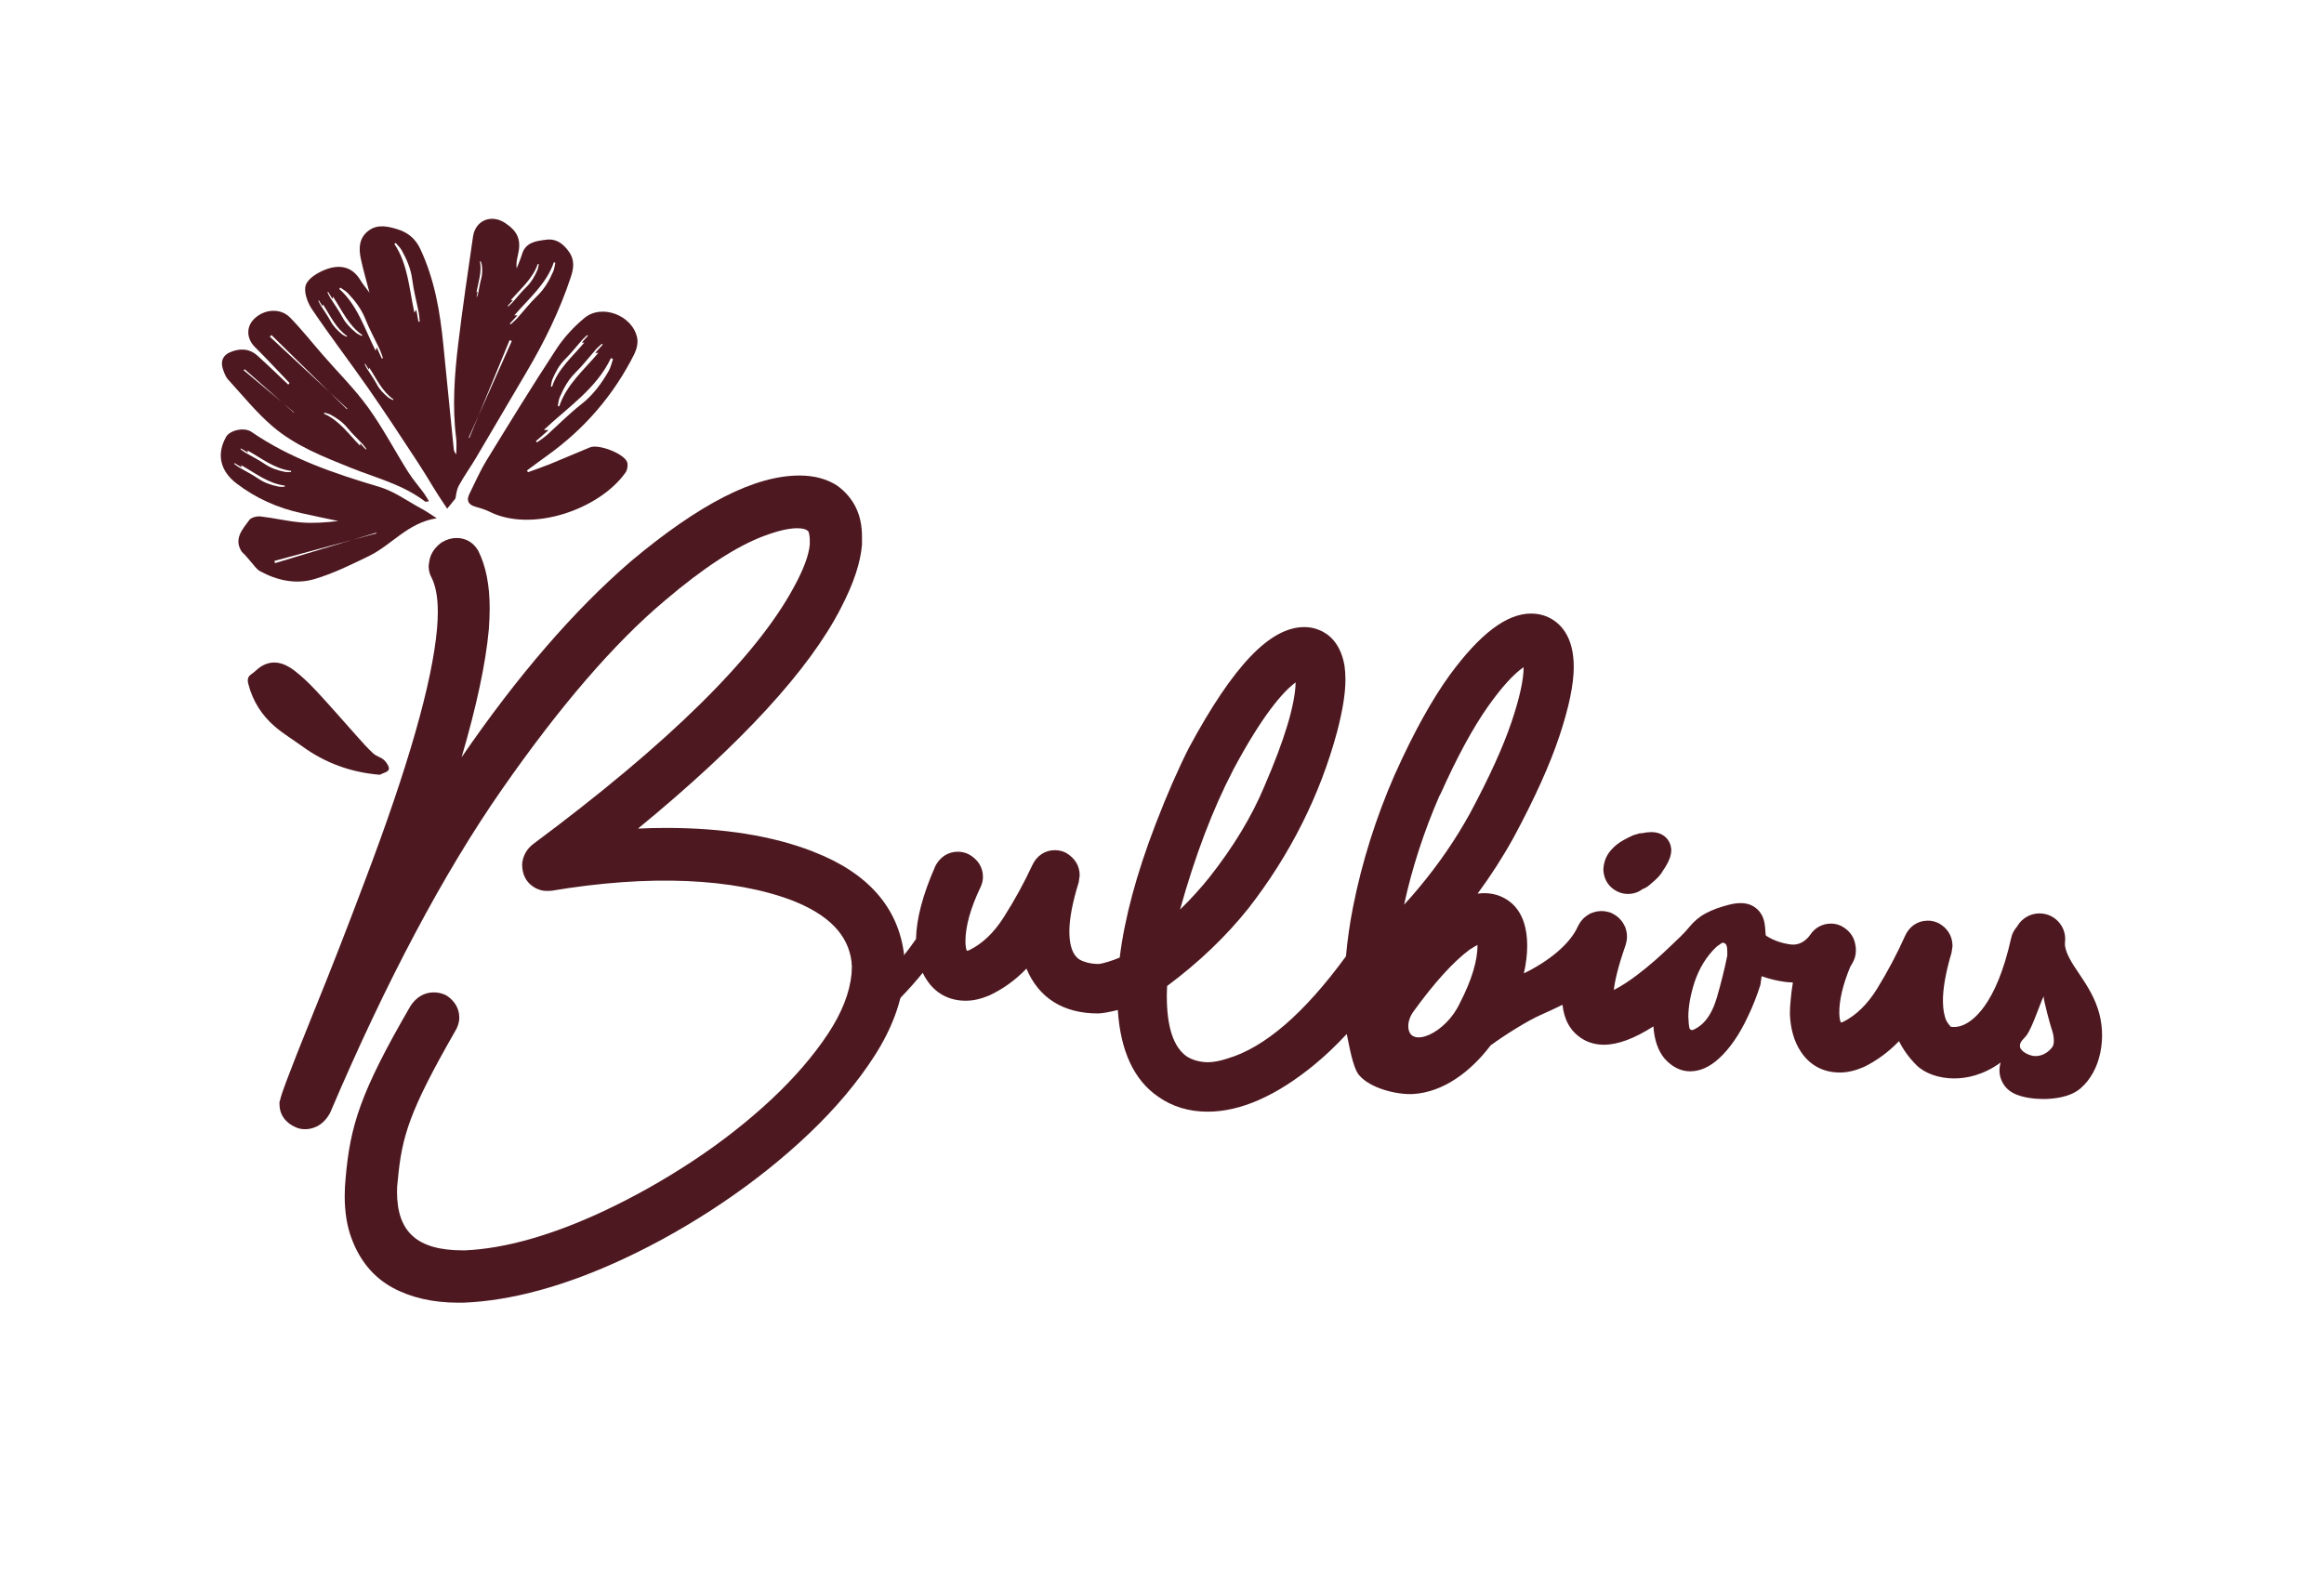
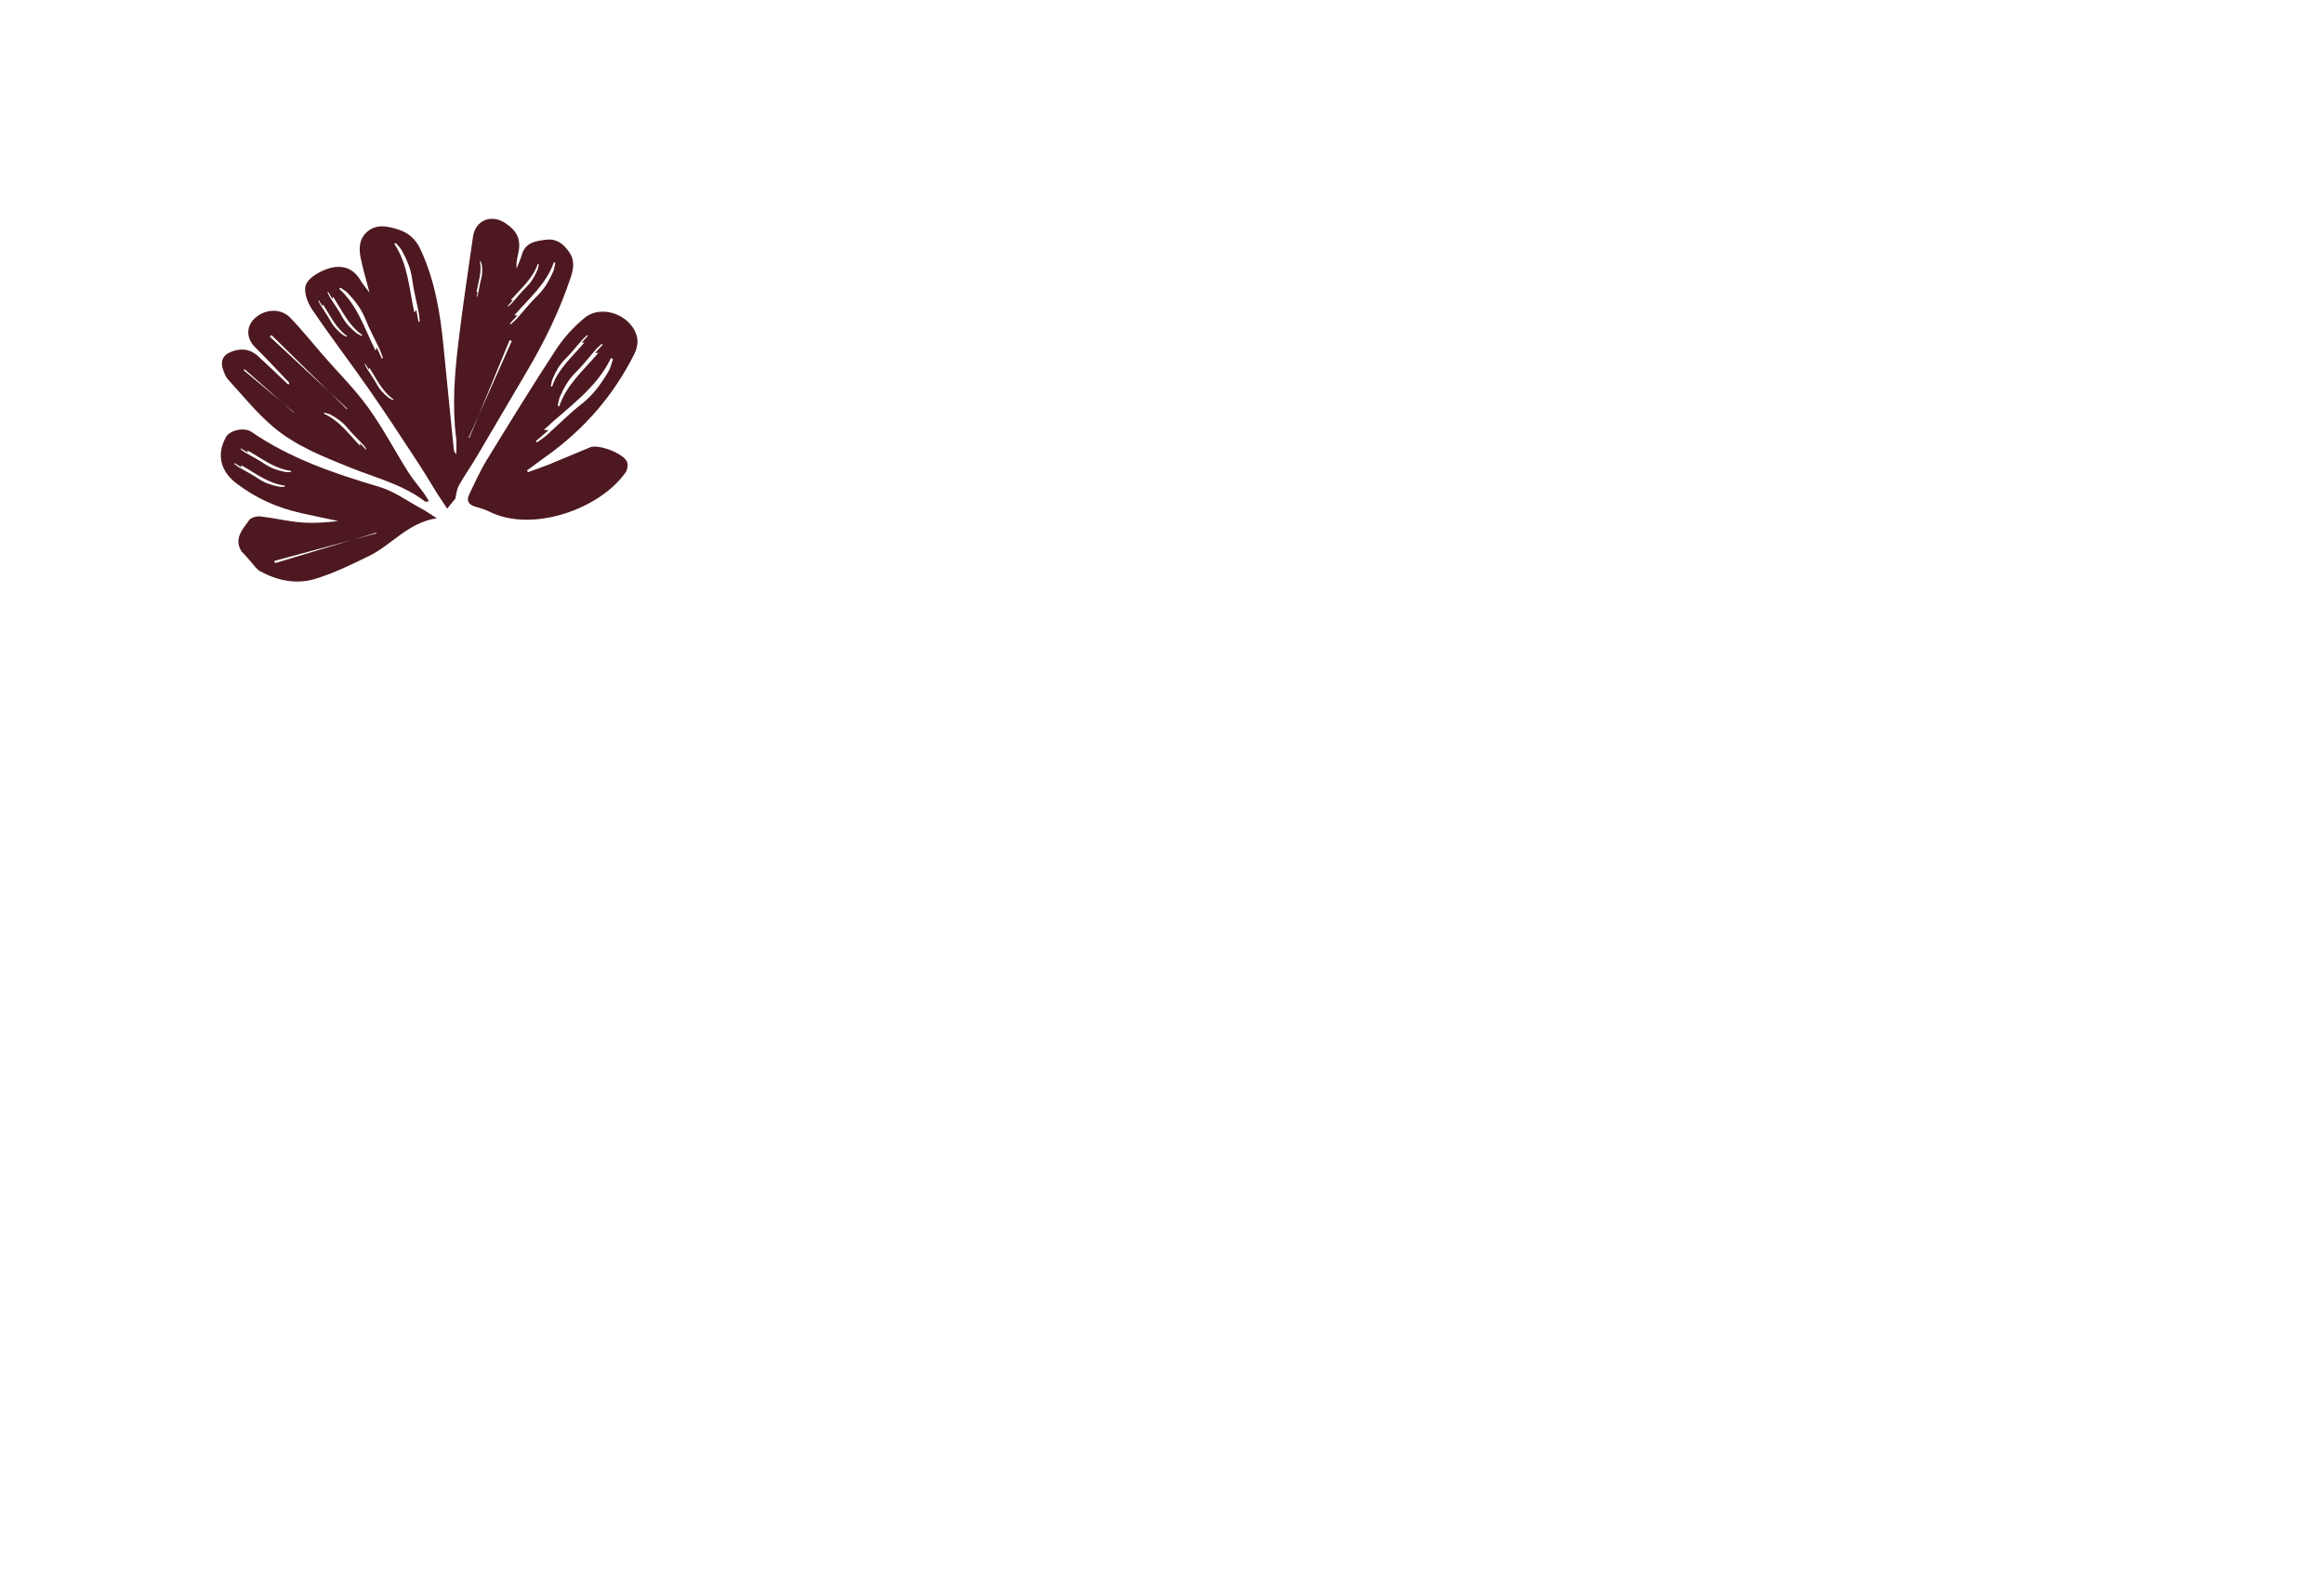
<svg xmlns="http://www.w3.org/2000/svg" viewBox="0 0 549.68 373.59" version="1.1" id="Laag_1">
  <defs>
    <style>
      .st0 {
        fill: #4e1820;
      }
    </style>
  </defs>
-   <path d="M192.26,201.44c-9.53-3.7-21.2-5.57-34.69-5.57-2.22,0-4.45.05-6.67.16,24.41-20.03,40.56-37.6,48.04-52.28,2.97-5.74,4.59-10.61,4.94-14.89v-1.94c.01-5.14-1.93-9.16-5.89-12.05-2.43-1.57-5.43-2.37-8.89-2.37-10.56,0-23.6,6.64-39.9,20.31-13.45,11.6-26.86,27.14-40.03,46.36,3.56-12.12,5.72-22.26,6.45-30.29.13-1.76.2-3.45.2-5.02,0-5.41-.9-9.95-2.67-13.49l-.11-.2c-1.12-1.86-2.91-2.89-5.05-2.89-1.18,0-2.34.34-3.44,1l-.26.17c-2,1.5-2.63,3.25-2.78,4.55l-.13.89c0,1.04.26,2.02.7,2.77.97,1.95,1.47,4.66,1.47,8.05,0,1.23-.06,2.57-.18,3.97-1.1,12.71-6.86,32.85-17.13,59.89-4.18,11.12-8.16,21.32-11.83,30.32-6.89,17.03-7.93,20.25-8.14,21.3l-.17.52v.49c0,2.46,1.41,4.46,3.86,5.5.65.3,1.38.45,2.19.45,1.4,0,4.02-.48,5.84-3.71l.15-.3c13.16-30.9,26.8-56.59,40.54-76.33,13.71-19.7,26.67-34.73,38.53-44.69,9.04-7.7,16.9-12.84,23.38-15.28,3.28-1.24,5.96-1.87,7.96-1.87,1.36,0,1.98.27,2.23.42.13.08.44.3.49.48.18.61.26,1.23.26,1.9v1.09c-.24,2.56-1.51,5.94-3.78,10.08-8.91,16.53-29.64,36.96-61.66,60.76-1.46,1.12-2.35,2.67-2.57,4.47l-.02.38c0,2.45,1.04,3.89,1.9,4.66,1.15,1.03,2.52,1.57,3.95,1.57l1.07-.04c23.27-3.91,43.08-2.97,56.92,2.28,8.67,3.39,13.27,8.13,14.07,14.5,0,.37.03.7.08,1.07l-.08,1.8c-.42,4.45-2.29,9.22-5.57,14.18-3.46,5.24-8,10.49-13.46,15.59-5.54,5.17-11.76,10.05-18.52,14.51-6.78,4.48-13.85,8.46-21.02,11.83-12.31,5.76-23.42,8.9-32.87,9.31h-.47c-10.79,0-15.6-4.29-15.6-13.9,0-.81.06-1.67.18-2.64.96-10.49,2.76-16.42,13.53-35.24.55-.88.88-1.8,1-2.74l.02-.56c0-2.09-1.06-3.93-2.98-5.18l-.46-.24c-.82-.35-1.69-.53-2.61-.53-2.23,0-4.18,1.14-5.54,3.3-11.84,20.43-14.22,28.21-15.31,40.81-.13,1.41-.2,2.77-.2,4.05,0,3.8.54,7.17,1.6,9.98,1.95,5.34,5.24,9.29,9.78,11.75,4.32,2.33,9.52,3.52,15.46,3.52h1.25c11.39-.46,24.2-3.97,38.05-10.45,7.89-3.69,15.69-8.12,23.18-13.17,7.51-5.06,14.45-10.61,20.63-16.5,6.23-5.94,11.4-12.1,15.38-18.3,4.11-6.41,6.46-12.79,7.01-19.04.07-1.08.1-1.99.1-2.73,0-.84-.04-1.54-.12-2.05-1.33-11.26-8.59-19.5-21.58-24.49Z" class="st0" />
  <g>
-     <path d="M381.28,210.09c1.11.92,2.4,1.4,3.73,1.4s2.49-.39,3.46-1.13c.68-.24,1.31-.63,1.85-1.14,1.61-1.33,2.5-2.27,2.97-3.19,1.38-1.99,2-3.51,2-4.91v-.23c-.16-2-1.68-4.03-4.73-4.03-.65,0-1.41.09-2.31.28h-.4l-1.37.41-.36.13c-.64.28-1.39.67-2.27,1.16-1.09.61-2.06,1.4-2.88,2.36-1.04,1.2-1.62,2.66-1.73,4.34v.2s0,.2,0,.2c.15,2.15,1.18,3.43,2.03,4.14Z" class="st0" />
-     <path d="M496.12,238.45c-1.08-3.22-2.86-5.85-4.46-8.24-.41-.61-.82-1.22-1.21-1.83-1.5-2.36-2.19-4.21-2.03-5.47.2-1.61-.24-3.2-1.24-4.48-1-1.28-2.43-2.09-4.04-2.29-1.61-.19-3.2.24-4.48,1.24-.64.5-1.17,1.12-1.56,1.81-.69.77-1.19,1.68-1.41,2.72-3.56,16.09-9.27,19.83-11.56,20.68-1.29.49-2.27.4-2.75.31-.4-.44-.72-.91-1.01-1.39-.45-1.02-.79-2.45-.82-4.54-.04-3,.65-6.92,2.05-11.64l.21-1.47v-.19c-.04-2.21-1.16-4.06-3.17-5.2l-.19-.1c-.81-.38-1.67-.59-2.58-.56-2.38.04-4.33,1.41-5.33,3.72-1.83,4.1-4.03,8.25-6.54,12.35-2.26,3.67-4.96,6.32-8.04,7.87-.22.08-.4.13-.55.17-.15-.3-.35-.95-.37-2.24-.04-3.09.87-6.79,2.58-10.94.33-.5.62-1.03.87-1.59.38-.86.51-1.76.46-2.65,0-.04.01-.08.01-.12,0-.12-.04-.22-.05-.34-.02-.12-.03-.24-.05-.36-.25-1.92-1.35-3.54-3.35-4.61-.8-.39-1.67-.59-2.58-.56-1.88.03-3.64.97-4.69,2.53-1.02,1.51-2.67,2.65-4.62,2.41-2.04-.26-3.99-.88-5.73-1.97-.08-.05-.16-.1-.21-.18-.06-.09-.06-.2-.07-.3-.15-2.19-.2-4.21-1.91-5.83-1.98-1.88-4.55-1.72-7.01-1.06-1.82.49-3.62,1.08-5.27,1.98-1.52.82-2.79,1.9-3.87,3.24-1.22,1.52-2.7,2.84-4.1,4.19-2.62,2.53-5.34,4.97-8.25,7.16-1.74,1.31-3.55,2.55-5.49,3.53.21-1.93.89-5.23,2.79-10.63.04-.11.05-.23.08-.34.06-.21.11-.41.15-.62.03-.18.05-.36.07-.54.02-.22.03-.43.02-.64,0-.18-.02-.36-.04-.53-.02-.21-.06-.42-.1-.63-.04-.18-.09-.36-.15-.54-.04-.11-.05-.23-.1-.35-.03-.08-.08-.15-.12-.23-.07-.17-.16-.33-.24-.48-.1-.19-.21-.38-.34-.56-.1-.14-.2-.26-.31-.39-.14-.17-.29-.34-.45-.49-.13-.12-.26-.23-.4-.35-.16-.13-.33-.26-.51-.38-.16-.11-.34-.2-.51-.29-.11-.06-.22-.14-.33-.19-.07-.03-.15-.04-.22-.07-.08-.03-.14-.08-.22-.1-.13-.04-.26-.06-.38-.09-.19-.05-.37-.1-.56-.14-.21-.04-.43-.06-.64-.07-.17-.01-.34-.02-.51-.02-.24,0-.47.03-.71.06-.15.02-.29.04-.44.07-.24.05-.47.12-.7.2-.14.05-.28.09-.42.15-.1.04-.2.06-.29.11-.13.06-.24.15-.36.22-.13.07-.26.15-.38.23-.2.14-.4.29-.58.45-.11.1-.22.19-.33.3-.17.17-.33.35-.48.55-.1.12-.19.25-.28.38-.13.2-.24.4-.35.61-.05.09-.11.17-.15.27-1.91,4.32-7.05,8.35-12.79,11.15.49-2.15.79-4.34.79-6.54,0-8.06-3.92-10.99-7.24-12.03-1.35-.4-2.87-.53-4.49-.3,3.17-4.31,6.03-8.76,8.55-13.33,4.95-9.2,8.58-17.25,10.79-23.91,2.29-6.9,3.4-12.26,3.4-16.39,0-7.44-3.32-10.52-6.09-11.79-1.21-.56-2.56-.84-4-.84-5.78,0-12.09,4.78-19.3,14.62-4.17,5.77-8.49,13.58-12.77,23.1l-.16.33c-4.46,10.19-7.79,20.76-9.89,31.4-.78,3.92-1.32,7.81-1.67,11.64-9.83,13.47-19.22,21.59-28.02,24.18-1.74.58-3.35.88-4.7.88-1.96-.05-3.63-.53-4.99-1.41-3.09-2.21-4.66-6.98-4.66-14.19,0-.8.03-1.61.07-2.43,7.48-5.57,13.94-11.74,19.24-18.39,9.87-12.69,16.92-26.73,20.96-41.74,1.33-5.07,1.98-9.14,1.98-12.44,0-1.15-.08-2.23-.23-3.26-.94-5.34-3.78-7.52-5.96-8.39-1.12-.47-2.3-.7-3.52-.7-8.11,0-16.76,9.03-27.27,28.48-2.6,5.13-5.27,11.23-7.93,18.16-4.5,11.68-7.34,22.25-8.48,31.55-1.78.76-4.11,1.46-4.97,1.51-1.32,0-2.47-.19-3.53-.59-.93-.32-3.41-1.18-3.41-7.11,0-3,.75-6.91,2.21-11.61l.23-1.66c0-2.21-1.1-4.08-3.28-5.35-.8-.4-1.67-.6-2.58-.6-2.38,0-4.35,1.34-5.39,3.64-1.88,4.07-4.14,8.19-6.73,12.26-2.31,3.64-5.05,6.25-8.15,7.76-.22.08-.4.13-.55.16-.14-.3-.34-.95-.34-2.25,0-3.54,1.2-7.85,3.54-12.76.4-.8.6-1.64.6-2.49,0-2.24-1.15-4.12-3.37-5.35-.8-.4-1.67-.6-2.58-.6-2.15,0-3.99,1.1-5.16,3.1l-.16.32c-2.98,6.79-4.46,12.41-4.56,17.22-3.73,5.51-8.5,10.4-12.67,14.15-1.25,1.12-1.35,3.04-.23,4.29.6.67,1.43,1.01,2.26,1.01.72,0,1.45-.26,2.03-.78,3.28-2.95,6.89-6.57,10.2-10.67.25.54.53,1.06.85,1.54,2.12,3.32,5.35,5.07,9.33,5.07,1.71,0,3.53-.4,5.52-1.23,3.3-1.54,6.25-3.67,8.83-6.37,2.89,6.94,8.72,10.61,16.89,10.61.94,0,2.74-.32,4.72-.82.62,9.67,3.81,16.58,9.52,20.49,3.33,2.37,7.28,3.57,11.73,3.57,7.78,0,16.28-3.75,25.26-11.13,2.56-2.1,5.11-4.53,7.64-7.25.51,2.33,1.38,7.86,2.87,9.68,2.64,3.2,9.09,4.75,12.87,4.52,7.13-.45,13.58-5.29,18.29-11.51,3.44-2.51,8.62-5.76,11.82-7.19,1.7-.76,3.45-1.55,5.18-2.41.37,3.43,1.77,6.3,4.79,8.12,1.47.88,3.15,1.33,5.01,1.33,3.29,0,7.2-1.46,11.7-4.34.22,3.17,1.07,5.75,2.67,7.65,1.79,1.97,3.81,2.98,6.01,2.98,2.35,0,4.65-1.03,6.85-3.06,2.54-2.33,4.83-5.66,6.79-9.85,1.19-2.44,2.19-5.04,2.99-7.55l.28-2.04c1.87.66,3.83,1.13,5.75,1.37.56.07,1.1.07,1.65.11-.35,1.99-.73,5.64-.71,7.39.13,3.57,1,6.59,2.58,8.97,2.13,3.23,5.31,4.94,9.21,4.94.06,0,.13,0,.19,0,1.71-.02,3.52-.45,5.5-1.3,3.11-1.51,5.88-3.58,8.33-6.12,1.02,2.05,2.41,3.98,4.15,5.7,1.98,1.95,5.3,3.12,8.89,3.12,1.66,0,3.33-.24,4.96-.73,1.89-.56,3.96-1.52,6.06-3.04-.37,1.14-.4,2.36-.06,3.54.45,1.56,1.48,2.85,2.89,3.63,2.4,1.33,5.87,1.47,7.25,1.47,2.2,0,6.28-.33,8.82-2.54,2.32-2.02,3.93-4.93,4.65-8.42.73-3.52.51-7.18-.64-10.58ZM291.65,182.18c6.92-12.94,11.72-18.46,14.8-20.74-.13,5.29-2.61,13.53-7.38,24.55-2.95,7.1-7.34,14.37-13.02,21.57-2.08,2.6-4.4,5.15-6.94,7.63,3.53-12.7,7.75-23.79,12.55-33ZM340.49,188.23l.28-.5c3.86-8.63,7.62-15.56,11.19-20.61,3.19-4.51,6.01-7.63,8.41-9.28,0,.02,0,.03,0,.05,0,2.98-.98,7.37-2.9,13.05-1.98,5.84-5.28,13.09-9.81,21.53-3.34,6.07-7.38,11.96-12.01,17.5-1.15,1.39-2.33,2.75-3.55,4.06,1.87-8.65,4.68-17.29,8.38-25.8ZM333.11,243.2c-.13-1.4.41-2.8,1.24-3.94,4.95-6.83,9.4-11.74,13.23-14.58.79-.52,1.41-.88,1.89-1.12,0,3.75-1.39,8.33-4.13,13.65-3.39,7.38-11.78,10.79-12.22,5.99ZM406.05,236.07c-1.69,5.82-4.58,7.12-5.6,7.58-.37.16-.79-.07-.87-.47-.13-.59-.21-1.47-.25-2.65,0-2.32.47-4.99,1.41-8,1.13-3.45,2.88-6.3,5.27-8.56l1.32-.94c1.22,0,1.22,1.01,1.22,3.01-.63,3.14-1.46,6.48-2.49,10.03ZM485.48,247.63c-.96,1.4-2.7,2.38-4.42,2.2-1.04-.11-2.99-.94-3.27-2.11-.28-1.2,1-2,1.62-2.89,1.31-1.88,3.01-7.12,3.98-9.19-.22.47,1.62,7.14,1.89,7.87.4,1.04.8,3.23.18,4.13Z" class="st0" />
-   </g>
+     </g>
  <g>
    <path d="M114.58,75.36c.18-.84.37-1.68.57-2.6-.21.13-.36.21-.63.38.95-5.23,2.82-10.24,1.75-15.59l.37-.04c.21.67.52,1.32.6,2,.26,2.29.31,4.55-.33,6.85-.66,2.36-.99,4.82-1.49,7.23-.13.62-.37,1.23-.56,1.84-.09-.02-.17-.05-.26-.07Z" class="st0" />
    <path d="M150.05,83.7c.55-1.1.89-2.57.66-3.74-1.05-5.33-8.35-8.17-12.49-4.72-2.51,2.09-4.84,4.6-6.63,7.34-5.65,8.63-11.05,17.42-16.44,26.22-1.58,2.58-2.82,5.38-4.15,8.11-.73,1.49-.23,2.49,1.41,2.96,1.13.32,2.28.65,3.33,1.17,9.98,5.04,25.97-.46,32.2-9.23.45-.63.64-1.81.38-2.51-.77-2.01-6.73-4.29-8.75-3.47-3.19,1.3-6.35,2.69-9.55,3.99-1.7.69-3.44,1.27-5.16,1.9-.07-.14-.14-.29-.2-.43,1.56-1.14,3.1-2.31,4.67-3.43,8.91-6.35,15.84-14.4,20.74-24.17ZM142.37,81.34c.06.06.13.13.19.19-.58.64-1.15,1.27-1.78,1.97.25,0,.42,0,.74-.02-3.42,4.07-7.53,7.49-9.25,12.67-.11-.05-.23-.1-.34-.15.15-.68.2-1.4.47-2.03.91-2.12,1.99-4.11,3.68-5.78,1.75-1.72,3.25-3.69,4.88-5.54.42-.48.93-.88,1.4-1.32ZM130.67,89.7c.75-1.75,1.64-3.39,3.04-4.77,1.44-1.42,2.68-3.05,4.03-4.57.35-.39.77-.73,1.16-1.09.05.05.11.1.16.16-.48.53-.95,1.05-1.47,1.63.21,0,.34,0,.61-.01-2.82,3.36-6.21,6.18-7.63,10.46-.09-.04-.19-.08-.28-.13.13-.56.17-1.16.39-1.68ZM127,104.66c-.08-.1-.17-.2-.25-.29.96-.84,1.93-1.68,2.99-2.6-.37-.02-.62-.04-1.11-.07,5.77-5.4,12.47-9.79,15.88-17l.48.26c-.34.95-.53,1.98-1.04,2.85-1.7,2.93-3.65,5.63-6.45,7.82-2.89,2.25-5.46,4.89-8.19,7.33-.71.63-1.53,1.15-2.31,1.71Z" class="st0" />
-     <path d="M134.55,59.53c-1.38-1.93-3.01-3.13-5.35-2.82-2.37.31-4.9.56-5.76,3.51-.33,1.13-.82,2.2-1.24,3.3-.15-1.16.06-2.17.3-3.18.83-3.5.03-5.55-2.98-7.56-3.31-2.21-7.08-.67-7.64,3.19-1.22,8.42-2.48,16.84-3.49,25.29-.89,7.42-1.45,14.88-.5,22.37.16,1.26.03,2.56.03,3.84-.44-.43-.57-.87-.61-1.33-.82-8.19-1.64-16.37-2.45-24.56-.77-7.81-2.07-15.47-5.45-22.68-1.13-2.42-2.93-3.89-5.27-4.62-2.29-.71-4.8-1.35-6.99.31-2.23,1.69-2.34,4.14-1.81,6.61.55,2.58,1.3,5.12,2.06,8.05-.86-1.18-1.58-2.01-2.14-2.94-2-3.38-5.08-3.77-8.28-2.53-1.82.7-4.11,2.07-4.65,3.66-.54,1.59.39,4.13,1.46,5.72,4.28,6.35,8.95,12.44,13.33,18.73,3.95,5.67,7.74,11.45,11.53,17.24,3.37,5.15,3.65,6.13,7.12,11.21l1.95-2.4c.16-.66.23-1.97.79-3.02,1.21-2.24,2.72-4.32,4.02-6.51,4.06-6.85,8.07-13.73,12.12-20.59,4.17-7.06,7.75-14.4,10.34-22.2.69-2.08,1.02-4.04-.43-6.08ZM80.52,68.06c.6.43,1.27.78,1.78,1.32,1.69,1.8,3.18,3.72,4.13,6.12.98,2.49,2.29,4.82,3.42,7.24.29.63.48,1.31.72,1.97-.09.04-.17.08-.26.12-.39-.85-.77-1.7-1.2-2.63-.09.26-.15.43-.28.76-2.58-5.15-4.26-10.74-8.6-14.62.09-.09.19-.19.28-.28ZM81.96,79.67c-.37-.2-.77-.36-1.09-.62-1.07-.89-2.03-1.85-2.7-3.11-.7-1.3-1.58-2.51-2.36-3.76-.2-.33-.35-.69-.52-1.03.05-.03.09-.05.14-.08.27.44.54.88.83,1.37.04-.14.07-.24.12-.43,1.76,2.67,3.03,5.62,5.73,7.5-.05.06-.1.11-.15.17ZM85.54,79.48c-.44-.25-.94-.43-1.32-.75-1.29-1.07-2.46-2.24-3.28-3.77-.84-1.58-1.91-3.03-2.86-4.56-.25-.39-.42-.83-.63-1.25.06-.03.11-.06.17-.09.33.53.65,1.07,1.01,1.66.05-.17.08-.29.14-.52,2.13,3.23,3.67,6.81,6.94,9.08-.06.07-.12.14-.18.21ZM92.92,94.65c-.37-.2-.77-.36-1.09-.62-1.07-.89-2.03-1.85-2.7-3.11-.7-1.3-1.58-2.51-2.36-3.76-.2-.33-.35-.69-.52-1.03.05-.03.09-.05.14-.08.27.44.54.88.83,1.37.04-.14.07-.24.12-.43,1.76,2.67,3.03,5.62,5.73,7.5-.05.06-.1.11-.15.17ZM98.98,76.13c-.17-.92-.34-1.83-.52-2.84-.15.22-.25.38-.45.67-1.24-5.63-1.51-11.46-4.75-16.28.11-.07.23-.14.34-.2.47.57,1.04,1.07,1.4,1.71,1.2,2.16,2.18,4.38,2.5,6.95.34,2.65,1.04,5.24,1.55,7.86.13.68.15,1.39.22,2.08-.09.02-.19.03-.28.05ZM120.79,71.05c2.37-2.77,5.21-5.09,6.42-8.63.08.04.15.07.23.11-.11.46-.15.96-.34,1.39-.64,1.45-1.39,2.8-2.56,3.94-1.21,1.17-2.25,2.51-3.38,3.76-.29.32-.64.6-.97.89-.04-.04-.09-.09-.13-.13.4-.43.8-.87,1.24-1.34-.17,0-.28,0-.51,0ZM113.52,61.82l.17-.02c.1.31.24.62.28.94.12,1.08.14,2.15-.16,3.22-.31,1.11-.47,2.27-.7,3.4-.06.29-.18.58-.27.87-.04-.01-.08-.02-.12-.03.09-.39.17-.79.27-1.22-.1.06-.17.1-.3.18.45-2.46,1.33-4.82.82-7.34ZM111.01,103.6l-.15-.07c.78-1.75,1.56-3.5,2.34-5.25,2.45-5.94,4.89-11.88,7.34-17.82.17.08.33.16.5.24-2.61,5.86-5.23,11.72-7.84,17.59-.73,1.77-1.46,3.54-2.19,5.31ZM130.86,64.21c-.93,2.11-2.03,4.09-3.74,5.74-1.76,1.71-3.28,3.66-4.93,5.49-.43.47-.94.87-1.41,1.3-.06-.06-.13-.13-.19-.19.58-.63,1.16-1.26,1.8-1.95-.25,0-.42,0-.74.01,3.46-4.03,7.6-7.42,9.36-12.59.11.05.23.1.34.16-.16.68-.22,1.4-.49,2.03Z" class="st0" />
+     <path d="M134.55,59.53c-1.38-1.93-3.01-3.13-5.35-2.82-2.37.31-4.9.56-5.76,3.51-.33,1.13-.82,2.2-1.24,3.3-.15-1.16.06-2.17.3-3.18.83-3.5.03-5.55-2.98-7.56-3.31-2.21-7.08-.67-7.64,3.19-1.22,8.42-2.48,16.84-3.49,25.29-.89,7.42-1.45,14.88-.5,22.37.16,1.26.03,2.56.03,3.84-.44-.43-.57-.87-.61-1.33-.82-8.19-1.64-16.37-2.45-24.56-.77-7.81-2.07-15.47-5.45-22.68-1.13-2.42-2.93-3.89-5.27-4.62-2.29-.71-4.8-1.35-6.99.31-2.23,1.69-2.34,4.14-1.81,6.61.55,2.58,1.3,5.12,2.06,8.05-.86-1.18-1.58-2.01-2.14-2.94-2-3.38-5.08-3.77-8.28-2.53-1.82.7-4.11,2.07-4.65,3.66-.54,1.59.39,4.13,1.46,5.72,4.28,6.35,8.95,12.44,13.33,18.73,3.95,5.67,7.74,11.45,11.53,17.24,3.37,5.15,3.65,6.13,7.12,11.21l1.95-2.4c.16-.66.23-1.97.79-3.02,1.21-2.24,2.72-4.32,4.02-6.51,4.06-6.85,8.07-13.73,12.12-20.59,4.17-7.06,7.75-14.4,10.34-22.2.69-2.08,1.02-4.04-.43-6.08ZM80.52,68.06c.6.43,1.27.78,1.78,1.32,1.69,1.8,3.18,3.72,4.13,6.12.98,2.49,2.29,4.82,3.42,7.24.29.63.48,1.31.72,1.97-.09.04-.17.08-.26.12-.39-.85-.77-1.7-1.2-2.63-.09.26-.15.43-.28.76-2.58-5.15-4.26-10.74-8.6-14.62.09-.09.19-.19.28-.28ZM81.96,79.67c-.37-.2-.77-.36-1.09-.62-1.07-.89-2.03-1.85-2.7-3.11-.7-1.3-1.58-2.51-2.36-3.76-.2-.33-.35-.69-.52-1.03.05-.03.09-.05.14-.08.27.44.54.88.83,1.37.04-.14.07-.24.12-.43,1.76,2.67,3.03,5.62,5.73,7.5-.05.06-.1.11-.15.17ZM85.54,79.48c-.44-.25-.94-.43-1.32-.75-1.29-1.07-2.46-2.24-3.28-3.77-.84-1.58-1.91-3.03-2.86-4.56-.25-.39-.42-.83-.63-1.25.06-.03.11-.06.17-.09.33.53.65,1.07,1.01,1.66.05-.17.08-.29.14-.52,2.13,3.23,3.67,6.81,6.94,9.08-.06.07-.12.14-.18.21ZM92.92,94.65c-.37-.2-.77-.36-1.09-.62-1.07-.89-2.03-1.85-2.7-3.11-.7-1.3-1.58-2.51-2.36-3.76-.2-.33-.35-.69-.52-1.03.05-.03.09-.05.14-.08.27.44.54.88.83,1.37.04-.14.07-.24.12-.43,1.76,2.67,3.03,5.62,5.73,7.5-.05.06-.1.11-.15.17ZM98.98,76.13c-.17-.92-.34-1.83-.52-2.84-.15.22-.25.38-.45.67-1.24-5.63-1.51-11.46-4.75-16.28.11-.07.23-.14.34-.2.47.57,1.04,1.07,1.4,1.71,1.2,2.16,2.18,4.38,2.5,6.95.34,2.65,1.04,5.24,1.55,7.86.13.68.15,1.39.22,2.08-.09.02-.19.03-.28.05ZM120.79,71.05c2.37-2.77,5.21-5.09,6.42-8.63.08.04.15.07.23.11-.11.46-.15.96-.34,1.39-.64,1.45-1.39,2.8-2.56,3.94-1.21,1.17-2.25,2.51-3.38,3.76-.29.32-.64.6-.97.89-.04-.04-.09-.09-.13-.13.4-.43.8-.87,1.24-1.34-.17,0-.28,0-.51,0M113.52,61.82l.17-.02c.1.31.24.62.28.94.12,1.08.14,2.15-.16,3.22-.31,1.11-.47,2.27-.7,3.4-.06.29-.18.58-.27.87-.04-.01-.08-.02-.12-.03.09-.39.17-.79.27-1.22-.1.06-.17.1-.3.18.45-2.46,1.33-4.82.82-7.34ZM111.01,103.6l-.15-.07c.78-1.75,1.56-3.5,2.34-5.25,2.45-5.94,4.89-11.88,7.34-17.82.17.08.33.16.5.24-2.61,5.86-5.23,11.72-7.84,17.59-.73,1.77-1.46,3.54-2.19,5.31ZM130.86,64.21c-.93,2.11-2.03,4.09-3.74,5.74-1.76,1.71-3.28,3.66-4.93,5.49-.43.47-.94.87-1.41,1.3-.06-.06-.13-.13-.19-.19.58-.63,1.16-1.26,1.8-1.95-.25,0-.42,0-.74.01,3.46-4.03,7.6-7.42,9.36-12.59.11.05.23.1.34.16-.16.68-.22,1.4-.49,2.03Z" class="st0" />
    <path d="M99.72,120.37c-3.32-1.8-6.5-4.15-10.05-5.2-10.61-3.15-20.99-6.67-30.2-13-1.71-1.18-5.12-.38-6,1.19-2.32,4.15-1.35,8.08,2.44,10.99,4.6,3.53,9.74,5.81,15.36,7.05,2.91.65,5.83,1.25,8.75,1.87-2.95.33-5.88.57-8.76.33-3.22-.26-6.4-1.05-9.62-1.42-.87-.1-2.22.23-2.68.85-1.64,2.24-3.76,4.49-1.76,7.54.83.73,1.52,1.64,2.28,2.5.63.72,1.2,1.6,1.99,2.04,4.02,2.21,8.48,3.18,12.83,1.91,4.47-1.31,8.74-3.42,12.96-5.47,5.39-2.62,9.24-7.92,16.04-8.94-1.43-.91-2.46-1.65-3.56-2.24ZM67.32,115.16c-.51-.01-1.03.05-1.52-.06-1.64-.35-3.22-.85-4.65-1.83-1.48-1.01-3.09-1.81-4.64-2.72-.4-.24-.76-.54-1.14-.82.04-.05.07-.11.11-.16.54.32,1.07.65,1.66,1-.04-.18-.06-.3-.12-.53,3.38,1.88,6.4,4.35,10.35,4.85-.02.09-.04.18-.06.26ZM68.82,111.68c-.51-.01-1.03.05-1.52-.06-1.64-.35-3.22-.85-4.65-1.83-1.48-1.01-3.09-1.81-4.64-2.72-.4-.24-.76-.54-1.14-.82.04-.05.07-.11.11-.16.54.32,1.07.65,1.66,1-.04-.18-.06-.3-.12-.53,3.38,1.88,6.4,4.35,10.35,4.85-.02.09-.04.18-.06.26ZM83.5,127.67c-6.15,1.85-12.3,3.71-18.46,5.56-.04-.18-.09-.36-.13-.53,6.2-1.67,12.39-3.35,18.59-5.02,1.83-.55,3.67-1.1,5.5-1.66.01.05.03.11.04.16-1.85.5-3.7,1-5.54,1.5Z" class="st0" />
    <path d="M100.37,116.82c-1.28-1.75-2.72-3.39-3.87-5.22-3.18-5.05-5.95-10.39-9.44-15.21-3.18-4.4-7.1-8.27-10.68-12.39-2.59-2.97-5.04-6.08-7.79-8.89-2.31-2.35-6.25-1.98-8.58.44-1.85,1.92-1.64,4.64.27,6.54,2.8,2.77,5.47,5.67,8.2,8.52-.1.13-.19.26-.29.39-2.43-2.29-4.81-4.62-7.29-6.85-1.94-1.75-4.23-1.79-6.52-.8-1.68.73-2.24,2.15-1.68,3.89.29.9.64,1.89,1.26,2.56,3.44,3.77,6.69,7.8,10.55,11.1,5.34,4.57,11.93,7.14,18.4,9.75,6,2.42,12.39,3.96,17.65,8.02.1.08.35-.03.91-.08-.45-.72-.75-1.27-1.11-1.76ZM63.81,79.65c.13-.13.26-.26.4-.38,4.58,4.5,9.15,9,13.73,13.5,1.4,1.3,2.81,2.61,4.21,3.91-.04.04-.08.08-.12.12-1.36-1.34-2.73-2.68-4.09-4.03-4.71-4.37-9.41-8.75-14.12-13.12ZM69.49,97.62c-.89-.79-1.78-1.57-2.67-2.36-3.07-2.56-6.14-5.12-9.21-7.68.09-.07.17-.15.26-.22,2.98,2.64,5.97,5.27,8.95,7.91.91.76,1.83,1.53,2.74,2.29-.03.02-.05.05-.08.07ZM86.51,106.34c-.42-.46-.84-.92-1.31-1.43-.01.18-.02.3-.04.54-2.71-2.76-4.91-5.98-8.55-7.59.04-.08.09-.16.13-.24.48.16,1,.25,1.44.48,1.48.81,2.84,1.73,3.94,3.07,1.13,1.39,2.45,2.61,3.68,3.93.32.34.57.74.86,1.11-.05.04-.1.08-.15.13Z" class="st0" />
  </g>
-   <path d="M89.78,183.29c-6.85-.57-12.88-2.79-18.3-6.73-2.14-1.55-4.42-2.93-6.42-4.63-3.15-2.68-5.29-6.08-6.33-10.14-.27-1.04-.13-1.74.8-2.35.8-.53,1.45-1.3,2.26-1.79,2.77-1.68,5.4-.82,7.7.89,2.01,1.5,3.82,3.31,5.54,5.15,3.24,3.48,6.33,7.08,9.51,10.62,1.22,1.36,2.43,2.74,3.77,3.96.73.67,1.87.9,2.58,1.58.58.56,1.26,1.64,1.07,2.21-.2.59-1.4.84-2.16,1.25Z" class="st0" />
</svg>